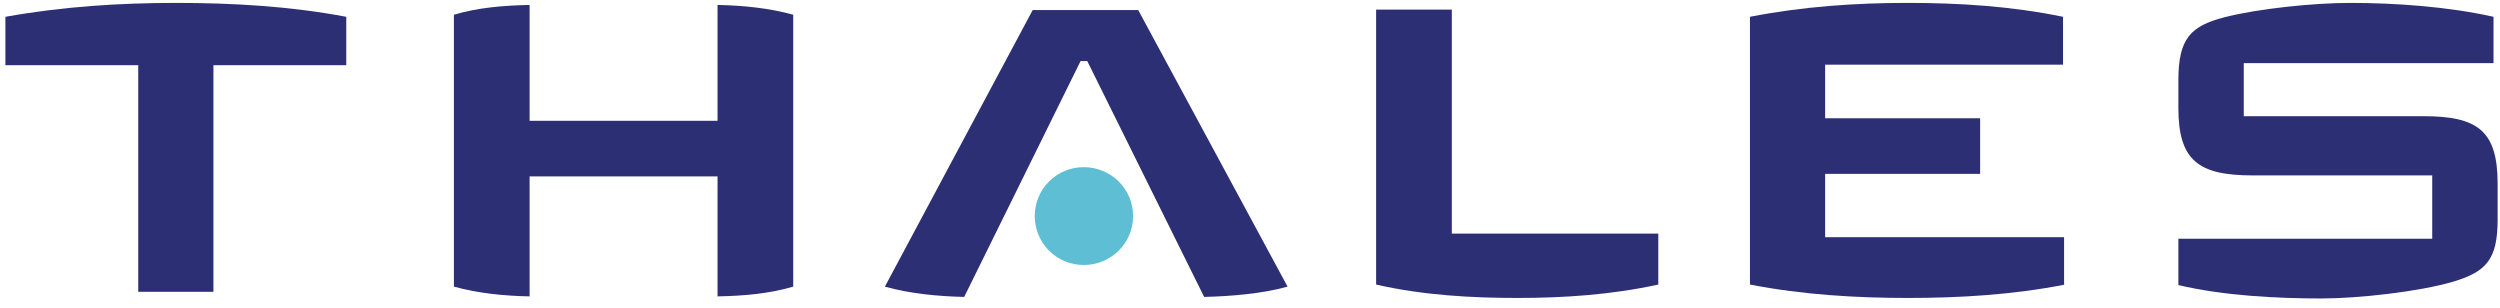
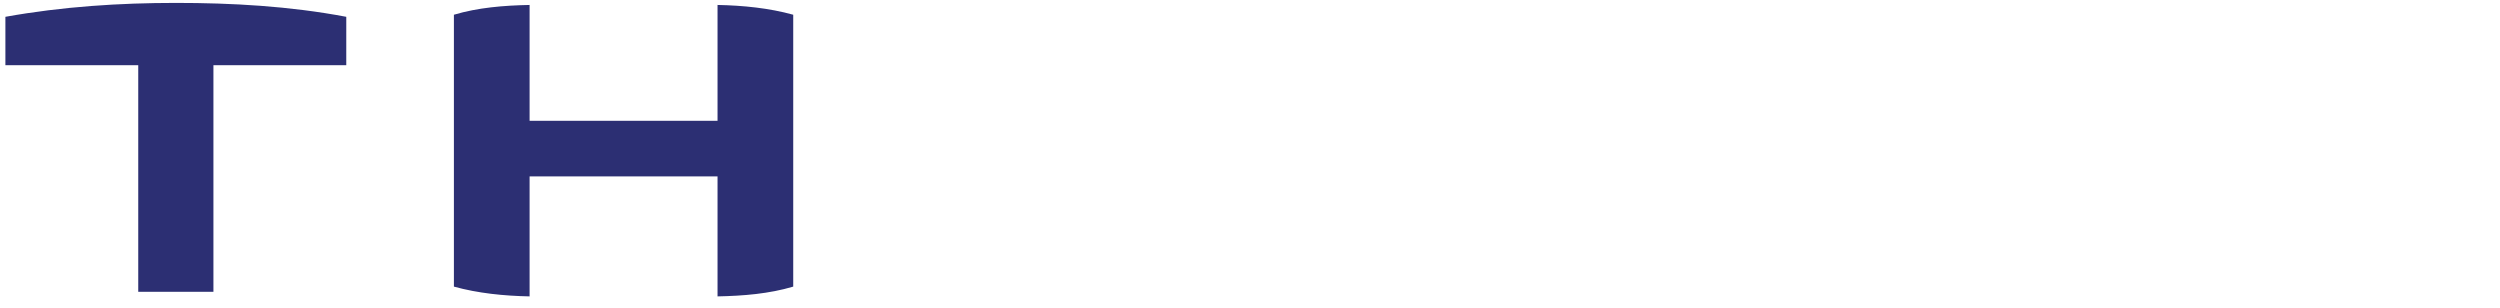
<svg xmlns="http://www.w3.org/2000/svg" fill="none" height="25" viewBox="0 0 203 25" width="203">
  <g fill="#2c2f73">
-     <path d="m202.807 17.838c0 3.261-.961 4.223-3.554 5.018-2.801.836-7.777 1.38-10.745 1.38-3.513 0-7.903-.209-11.624-1.087v-3.763h20.613v-5.143h-14.592c-4.39 0-6.021-1.212-6.021-5.477v-2.258c0-3.387 1.003-4.39 3.721-5.101 2.76-.711 7.275-1.171 10.244-1.171 3.596 0 7.903.293 11.624 1.129v3.763h-20.279v4.307h14.592c4.391 0 6.021 1.171 6.021 5.477z" />
-     <path d="m167.685 23.106c-4.265.836-8.571 1.087-12.752 1.087-4.182 0-8.53-.251-12.837-1.087v-21.742c4.265-.836 8.614-1.129 12.753-1.129 4.181 0 8.404.251 12.669 1.129v3.889h-19.317v4.348h12.585v4.516h-12.585v5.143h19.401v3.847z" />
-     <path d="m134.654 23.106c-3.847.836-7.694 1.087-11.415 1.087s-7.651-.209-11.498-1.087v-22.327h6.146v18.188h16.767z" />
-     <path d="m104.55 23.273c-2.049.585-4.767.794-6.774.836l-9.491-19.15h-.543l-9.45 19.15c-2.007-.042-4.39-.251-6.439-.836l12-22.453h8.571z" />
-   </g>
-   <path d="m92.006 17.545c0 2.216-1.798 3.972-4.014 3.972s-3.972-1.798-3.972-3.972c0-2.216 1.798-3.972 3.972-3.972 2.216 0 4.014 1.756 4.014 3.972z" fill="#5ebfd4" />
+     </g>
  <path d="m64.41 23.273c-1.965.585-4.056.753-6.146.794v-9.742h-15.261v9.742c-2.091-.042-4.181-.251-6.146-.794v-22.077c1.965-.585 4.056-.753 6.146-.794v9.408h15.261v-9.408c2.091.042 4.181.251 6.146.794z" fill="#2c2f73" />
  <path d="m28.117 5.295h-10.787v18.397h-6.105v-18.397h-10.787v-3.93c4.641-.836 9.324-1.129 13.84-1.129 4.516 0 9.199.251 13.84 1.129z" fill="#2c2f73" />
</svg>